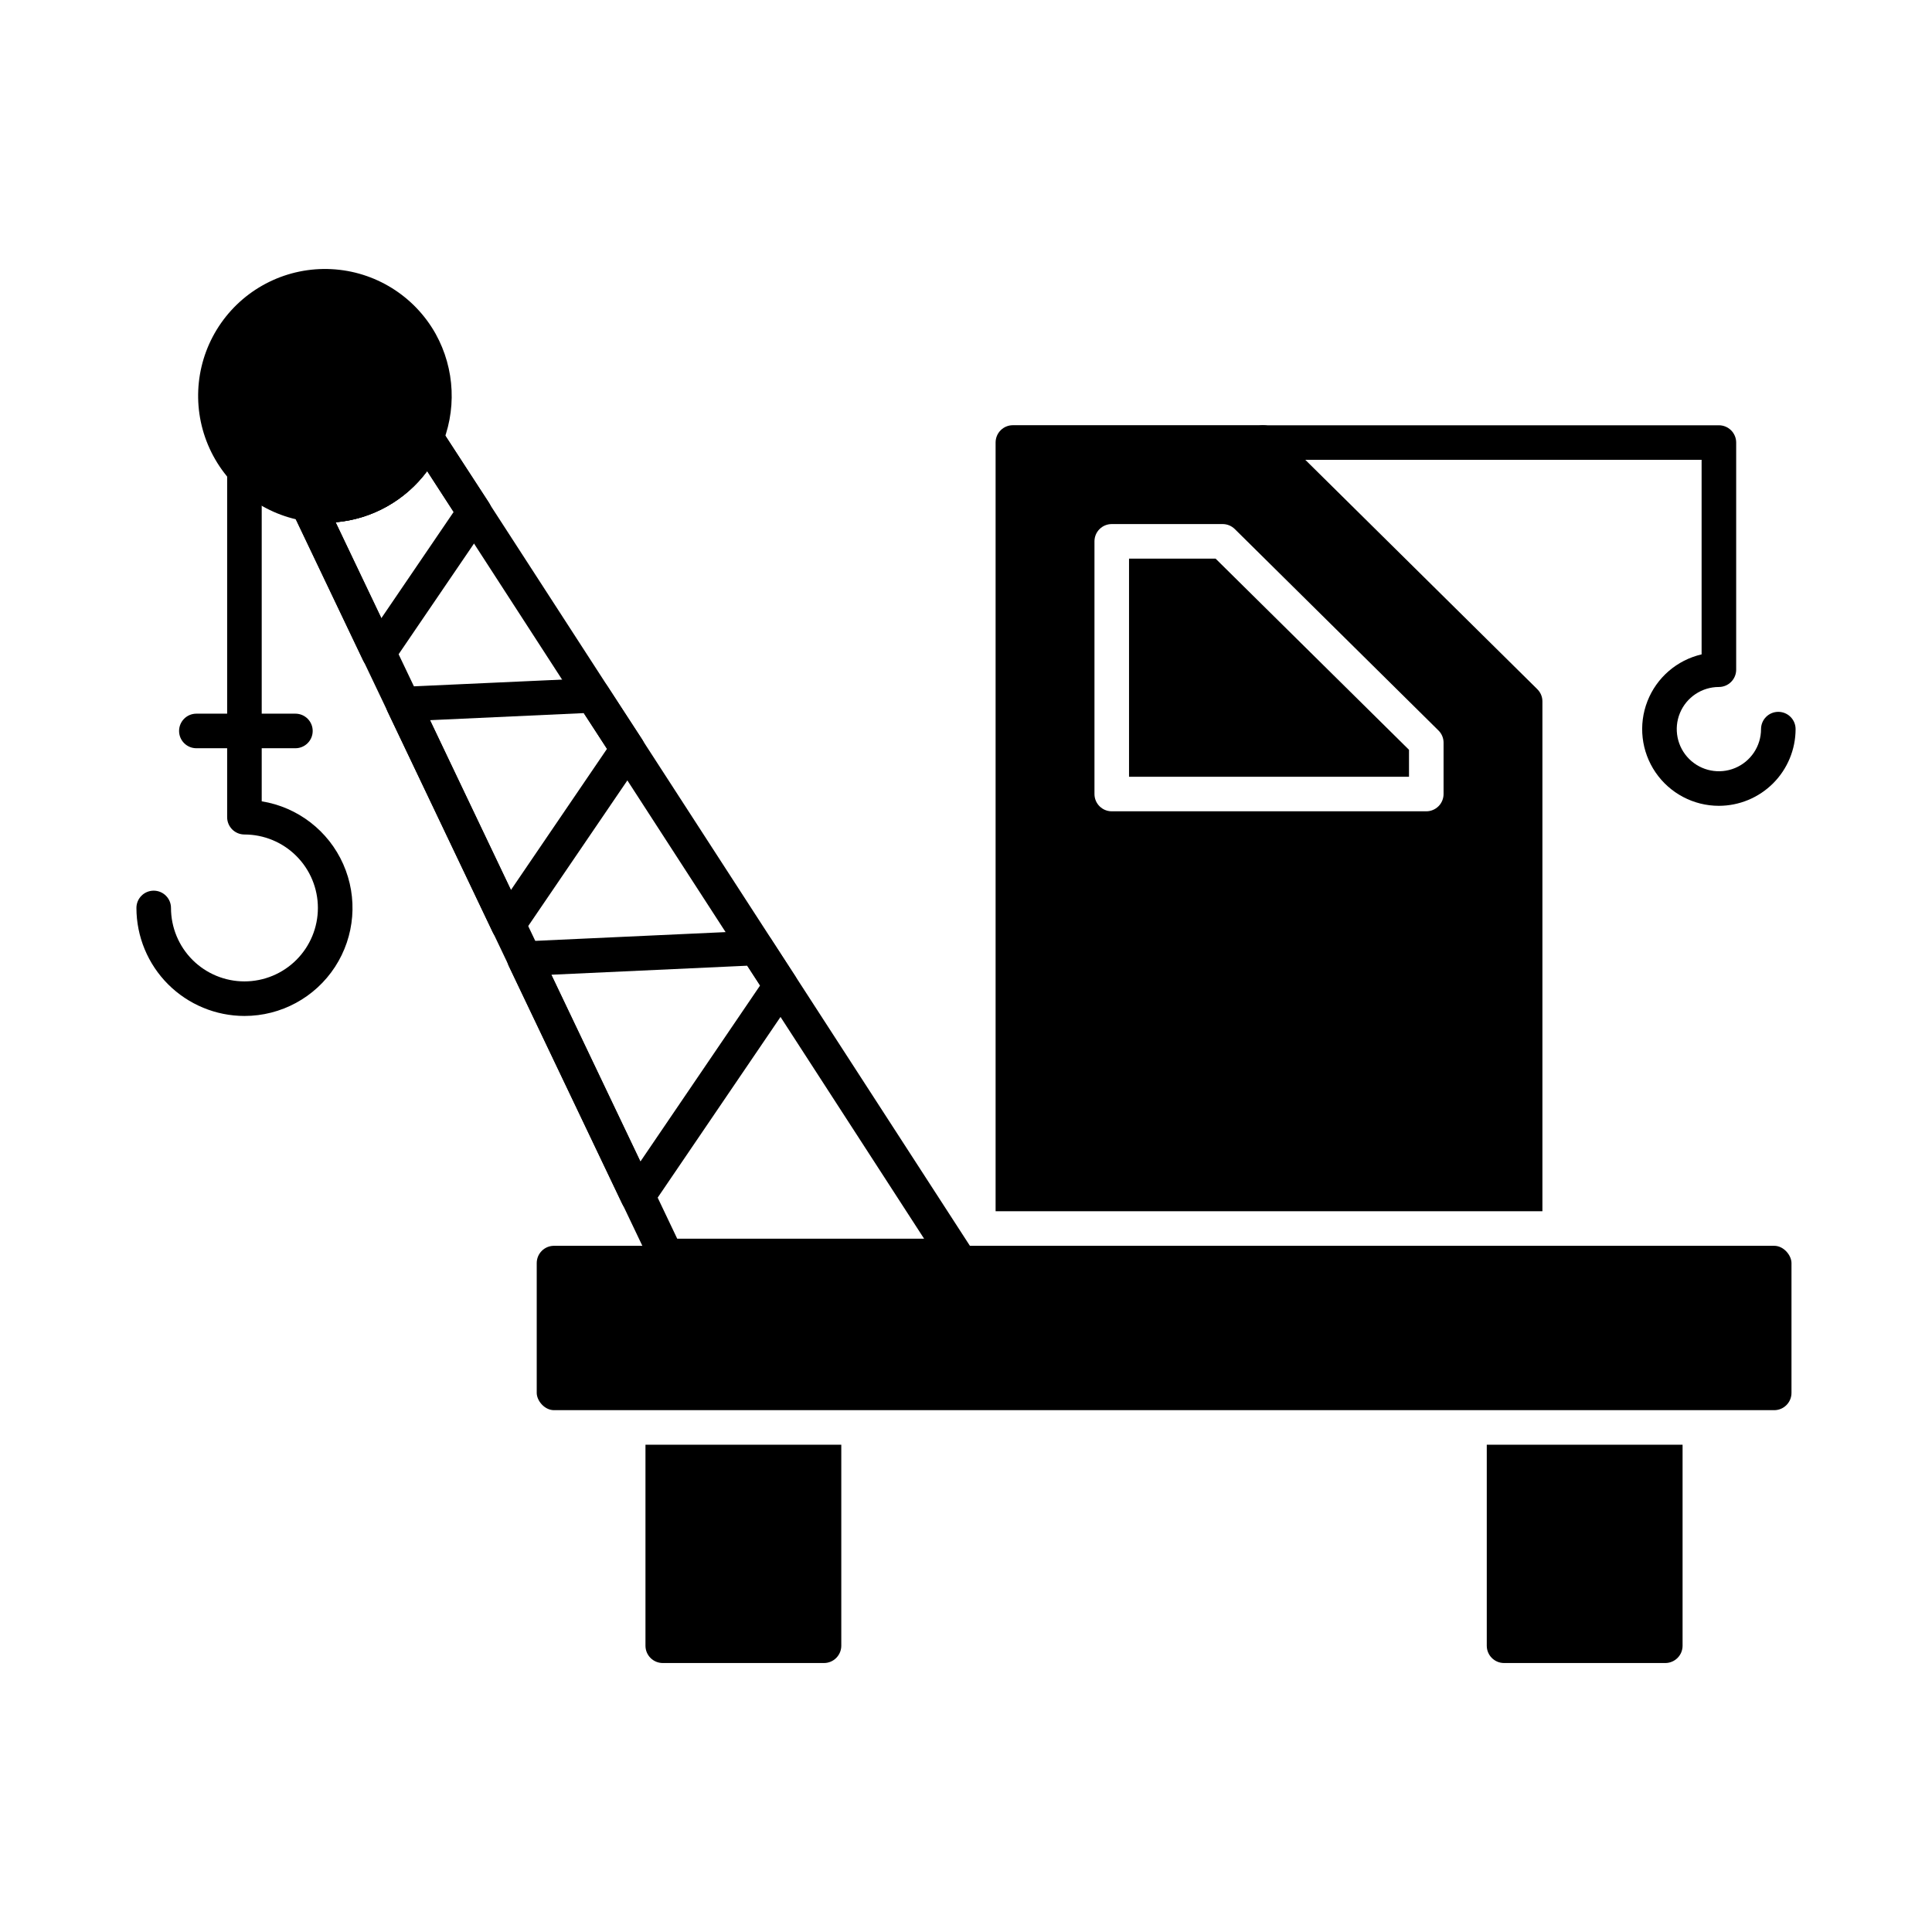
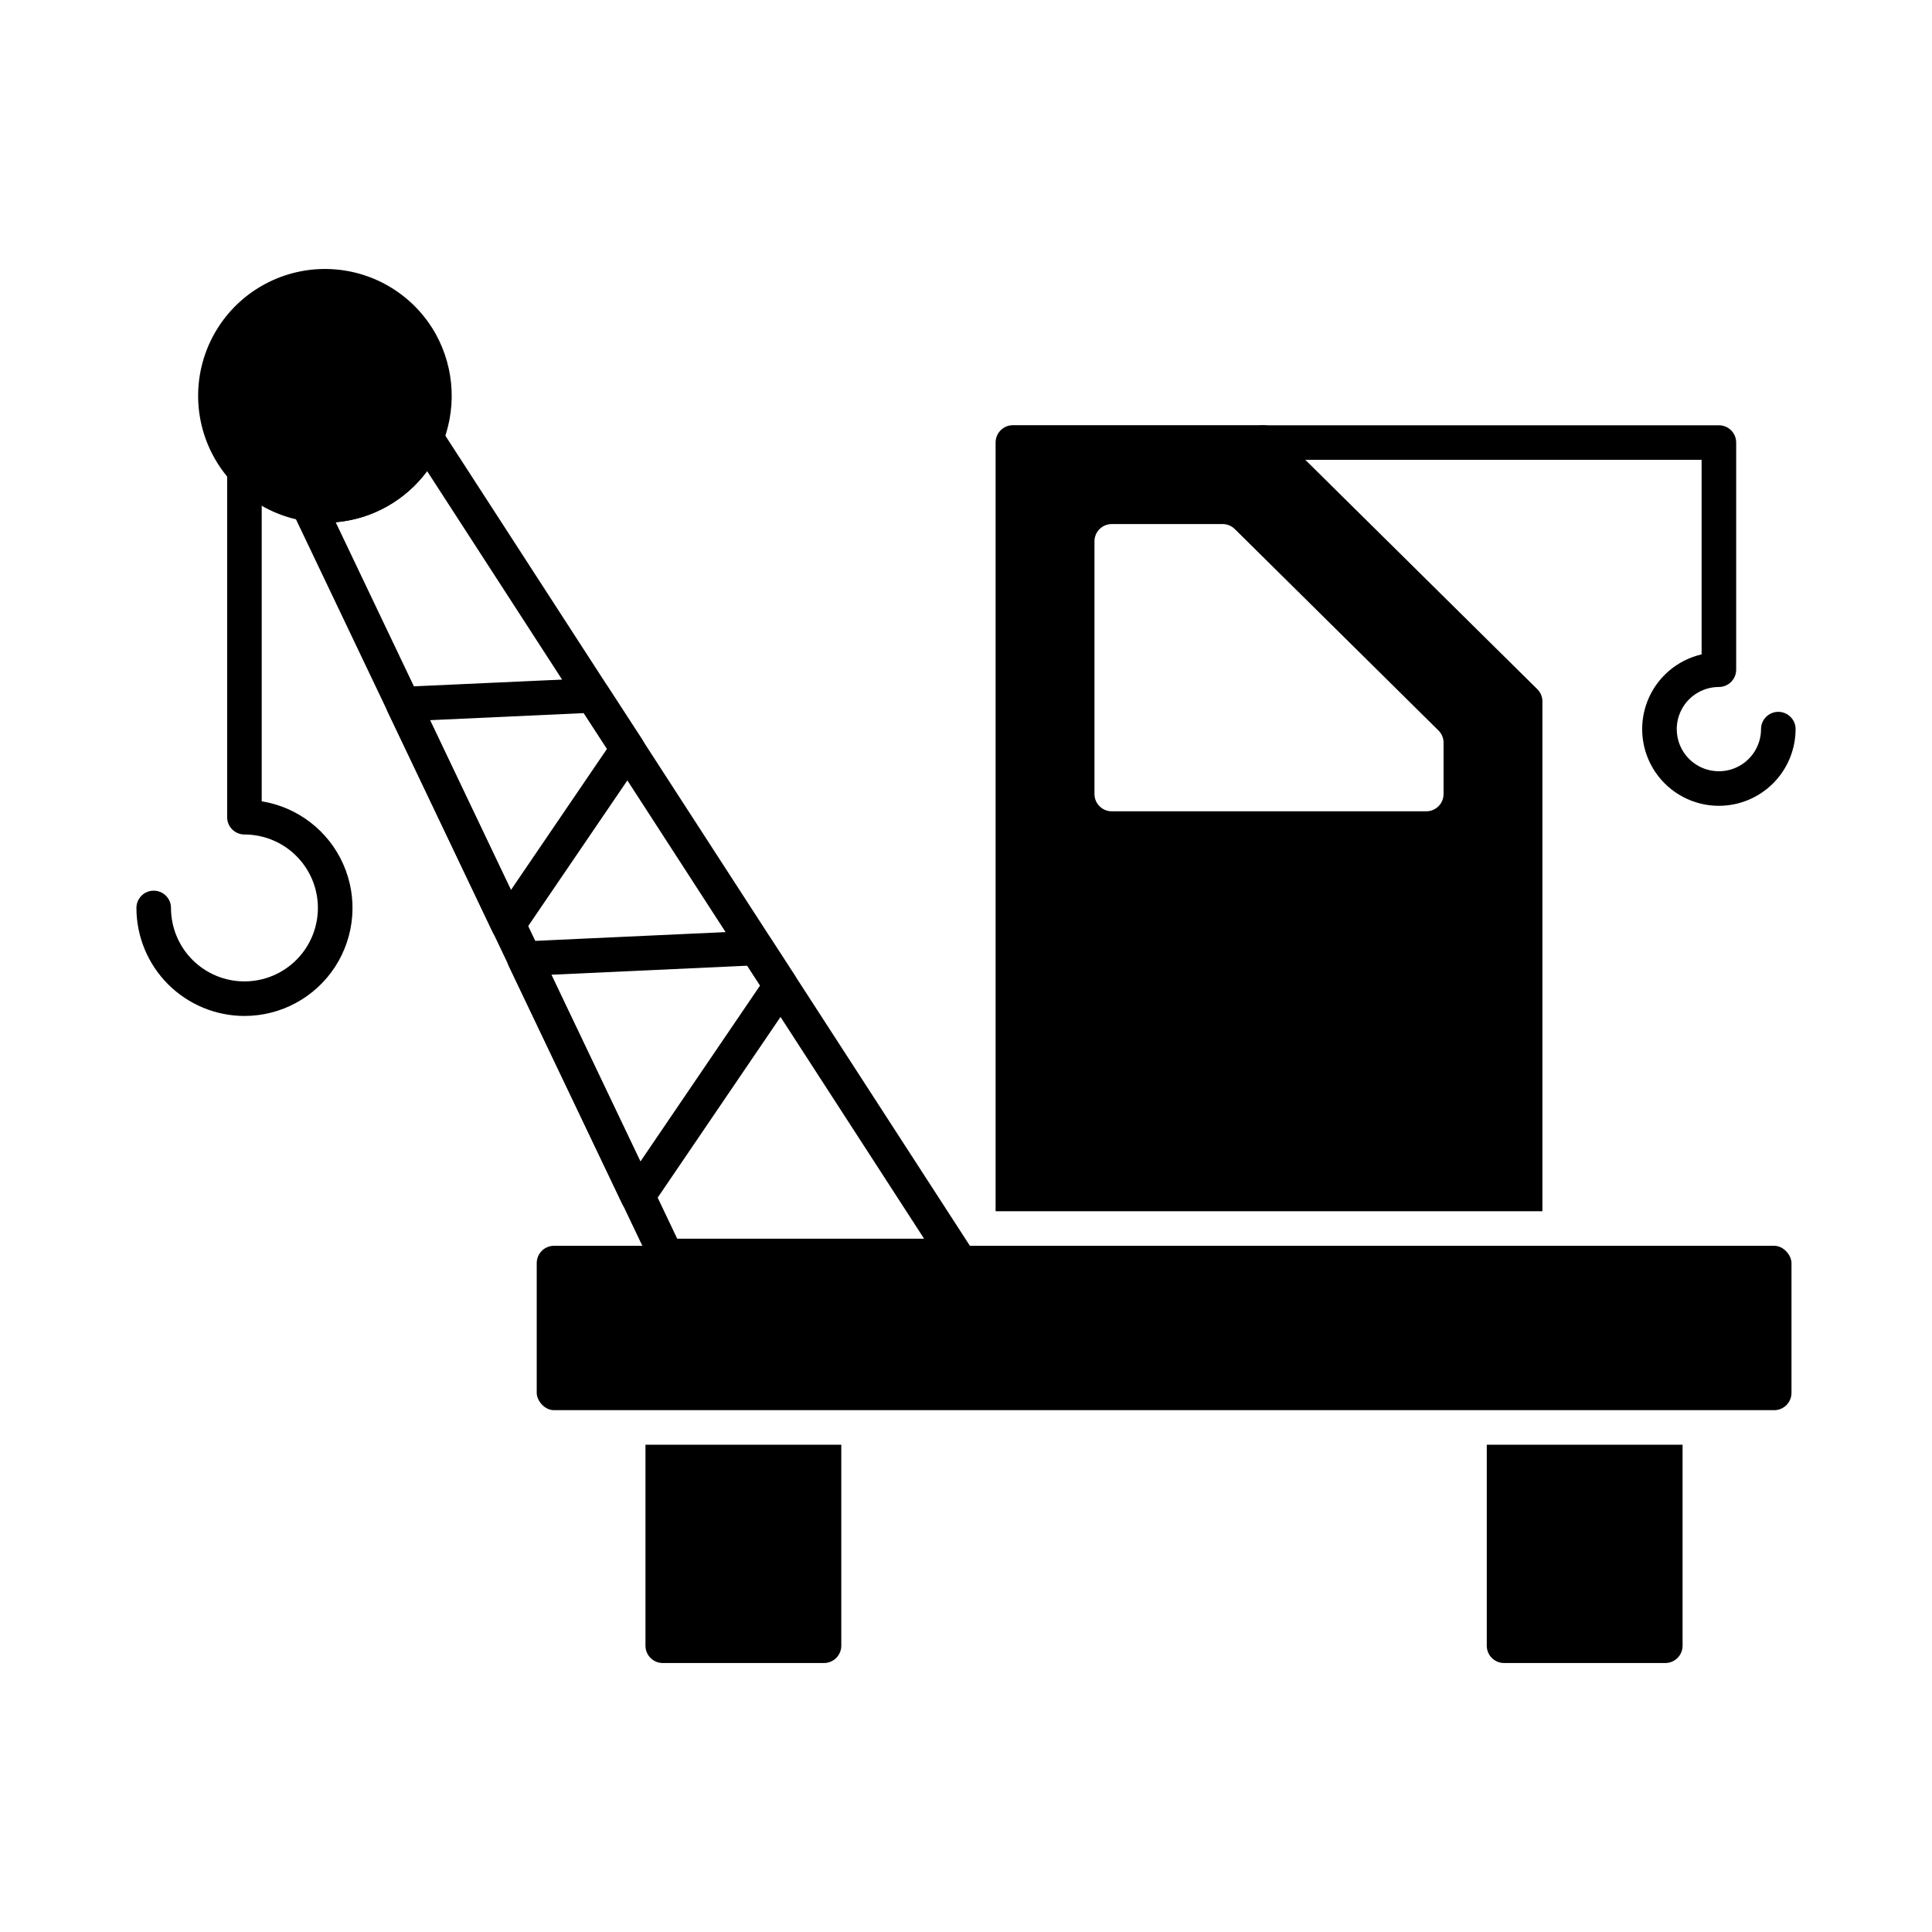
<svg xmlns="http://www.w3.org/2000/svg" fill="#000000" width="800px" height="800px" version="1.1" viewBox="144 144 512 512">
  <g>
    <path d="m290.82 474.15h323.36c2.531 0 4.582 2.531 4.582 4.582v34.395c0 2.531-2.051 4.582-4.582 4.582h-323.36c-2.531 0-4.582-2.531-4.582-4.582v-34.395c0-2.531 2.051-4.582 4.582-4.582z" />
    <path d="m366.95 526.87v53.266c0 1.215-0.484 2.379-1.344 3.238-0.859 0.859-2.023 1.344-3.238 1.344h-42.73c-2.531 0-4.582-2.051-4.582-4.582v-53.266z" />
    <path d="m589.9 526.87v53.266c0 1.215-0.48 2.379-1.34 3.238s-2.023 1.344-3.238 1.344h-42.734c-2.527 0-4.578-2.051-4.578-4.582v-53.266z" />
    <path d="m397.32 481.43h-76.742c-1.758-0.004-3.363-1.02-4.121-2.606l-95.031-199.32c-0.754-1.594-0.527-3.473 0.582-4.84s2.902-1.98 4.617-1.574c0.215 0.02 0.43 0.051 0.645 0.098 5.113 0.609 10.285-0.418 14.781-2.934 4.445-2.457 8-6.266 10.152-10.871 0.785-1.621 2.422-2.66 4.223-2.68h1.375c1.531 0.016 2.953 0.801 3.785 2.082l139.58 215.57c0.914 1.406 0.98 3.203 0.18 4.676-0.805 1.473-2.348 2.391-4.023 2.391zm-73.848-9.16h65.426l-131.7-203.41c-2.844 3.832-6.465 7.023-10.625 9.363-4.184 2.359-8.828 3.781-13.613 4.176l86.332 181.09z" />
    <path d="m313 465.6h-0.348c-1.637-0.125-3.078-1.113-3.785-2.594l-30.035-62.977c-0.66-1.387-0.586-3.012 0.203-4.328 0.789-1.316 2.184-2.152 3.719-2.223l61.461-2.824c1.621-0.062 3.156 0.727 4.051 2.078l6.504 10.004c1.004 1.547 0.984 3.543-0.055 5.07l-37.926 55.789c-0.855 1.254-2.273 2.004-3.789 2.004zm-22.922-63.285 23.617 49.531 31.73-46.672-3.414-5.254z" />
    <path d="m278.69 393.63h-0.348-0.004c-1.637-0.125-3.078-1.117-3.785-2.598l-27.844-58.465c-0.66-1.387-0.582-3.008 0.207-4.324 0.789-1.316 2.188-2.148 3.719-2.219l50.266-2.289v-0.004c1.621-0.07 3.156 0.719 4.051 2.07l9.266 14.199c1.008 1.547 0.988 3.547-0.051 5.074l-31.691 46.547c-0.852 1.254-2.269 2.008-3.785 2.008zm-20.746-58.777 21.445 45.023 25.484-37.445-6.164-9.449z" />
    <path d="m260.77 262.73c-0.047 0.09-0.09 0.23-0.137 0.32h-0.004c-0.09 0.105-0.152 0.23-0.184 0.367-2.75 5.699-7.047 10.512-12.398 13.887-5.352 3.375-11.547 5.184-17.875 5.211-1.453 0-2.906-0.094-4.352-0.273-0.215-0.031-0.43-0.074-0.641-0.141-0.184 0.004-0.367-0.012-0.547-0.043-11.402-1.887-21.031-9.5-25.504-20.152-4.473-10.656-3.16-22.859 3.477-32.32 6.641-9.457 17.668-14.844 29.211-14.262 11.539 0.582 21.973 7.051 27.625 17.129 5.18 9.324 5.672 20.539 1.328 30.277z" />
-     <path d="m244.34 321.6h-0.348c-1.637-0.125-3.082-1.113-3.789-2.594l-18.824-39.465c-0.762-1.582-0.555-3.465 0.539-4.84s2.875-2.004 4.59-1.617c0.238 0.02 0.473 0.055 0.707 0.105 5.137 0.621 10.336-0.418 14.84-2.965 4.449-2.445 8.004-6.238 10.156-10.836 0.738-1.582 2.309-2.609 4.055-2.648l1.375-0.031c1.594-0.07 3.102 0.727 3.941 2.082l12.012 18.426c1.004 1.547 0.98 3.547-0.059 5.07l-25.41 37.312c-0.852 1.25-2.269 2-3.785 2zm-11.422-39.188 12.125 25.438 19.188-28.195-7.016-10.812h-0.004c-5.789 7.777-14.621 12.715-24.277 13.57z" />
    <path d="m208.78 413.24c-7.59-0.008-14.867-3.027-20.234-8.391-5.367-5.367-8.383-12.645-8.391-20.234 0-2.527 2.047-4.578 4.578-4.578s4.582 2.051 4.582 4.578c0 5.164 2.051 10.113 5.699 13.766 3.652 3.648 8.602 5.699 13.766 5.699 5.16 0 10.113-2.051 13.762-5.699 3.652-3.652 5.703-8.602 5.703-13.766 0-5.16-2.051-10.113-5.703-13.762-3.648-3.652-8.602-5.703-13.762-5.703-2.531 0-4.582-2.051-4.582-4.578v-91.93c0-2.527 2.051-4.578 4.582-4.578 2.527 0 4.578 2.051 4.578 4.578v87.715c9.562 1.543 17.691 7.816 21.613 16.676 3.918 8.855 3.094 19.09-2.191 27.207-5.285 8.113-14.316 13.008-24 13z" />
-     <path d="m222.29 342.29h-26.25c-2.531 0-4.582-2.051-4.582-4.578 0-2.531 2.051-4.582 4.582-4.582h26.25c2.527 0 4.578 2.051 4.578 4.582 0 2.527-2.051 4.578-4.578 4.578z" />
-     <path d="m466.15 292.05 51.25 50.656v7.144h-74.195v-57.801z" />
    <path d="m551.38 326.62-69.398-68.609c-0.855-0.844-2.004-1.32-3.203-1.328h-66.352c-2.531 0-4.582 2.051-4.582 4.582v203.72h144.91v-135.11c0.004-1.227-0.492-2.402-1.379-3.254zm-24.82 27.801c0 1.215-0.48 2.379-1.34 3.238-0.859 0.859-2.023 1.344-3.238 1.344h-83.359c-2.527 0-4.578-2.051-4.578-4.582v-66.961c0-2.527 2.051-4.578 4.578-4.578h29.406c1.199 0.004 2.352 0.48 3.207 1.328l53.953 53.355c0.879 0.852 1.375 2.027 1.371 3.254z" />
    <path d="m599.52 357.55c-6.715 0-12.996-3.316-16.785-8.859-3.789-5.547-4.594-12.602-2.152-18.859 2.441-6.254 7.816-10.898 14.359-12.414v-51.555h-116.16c-2.531 0-4.582-2.051-4.582-4.582s2.051-4.578 4.582-4.578h120.74c1.215 0 2.379 0.48 3.238 1.34s1.344 2.023 1.344 3.238v60.195c0 1.215-0.484 2.379-1.344 3.238s-2.023 1.344-3.238 1.344c-4.516 0-8.586 2.719-10.316 6.891-1.727 4.176-0.773 8.977 2.422 12.172 3.191 3.191 7.996 4.148 12.168 2.418 4.172-1.727 6.894-5.801 6.894-10.316 0-2.527 2.051-4.578 4.578-4.578 2.531 0 4.582 2.051 4.582 4.578-0.008 5.391-2.152 10.559-5.961 14.367-3.812 3.812-8.977 5.953-14.367 5.961z" />
  </g>
</svg>